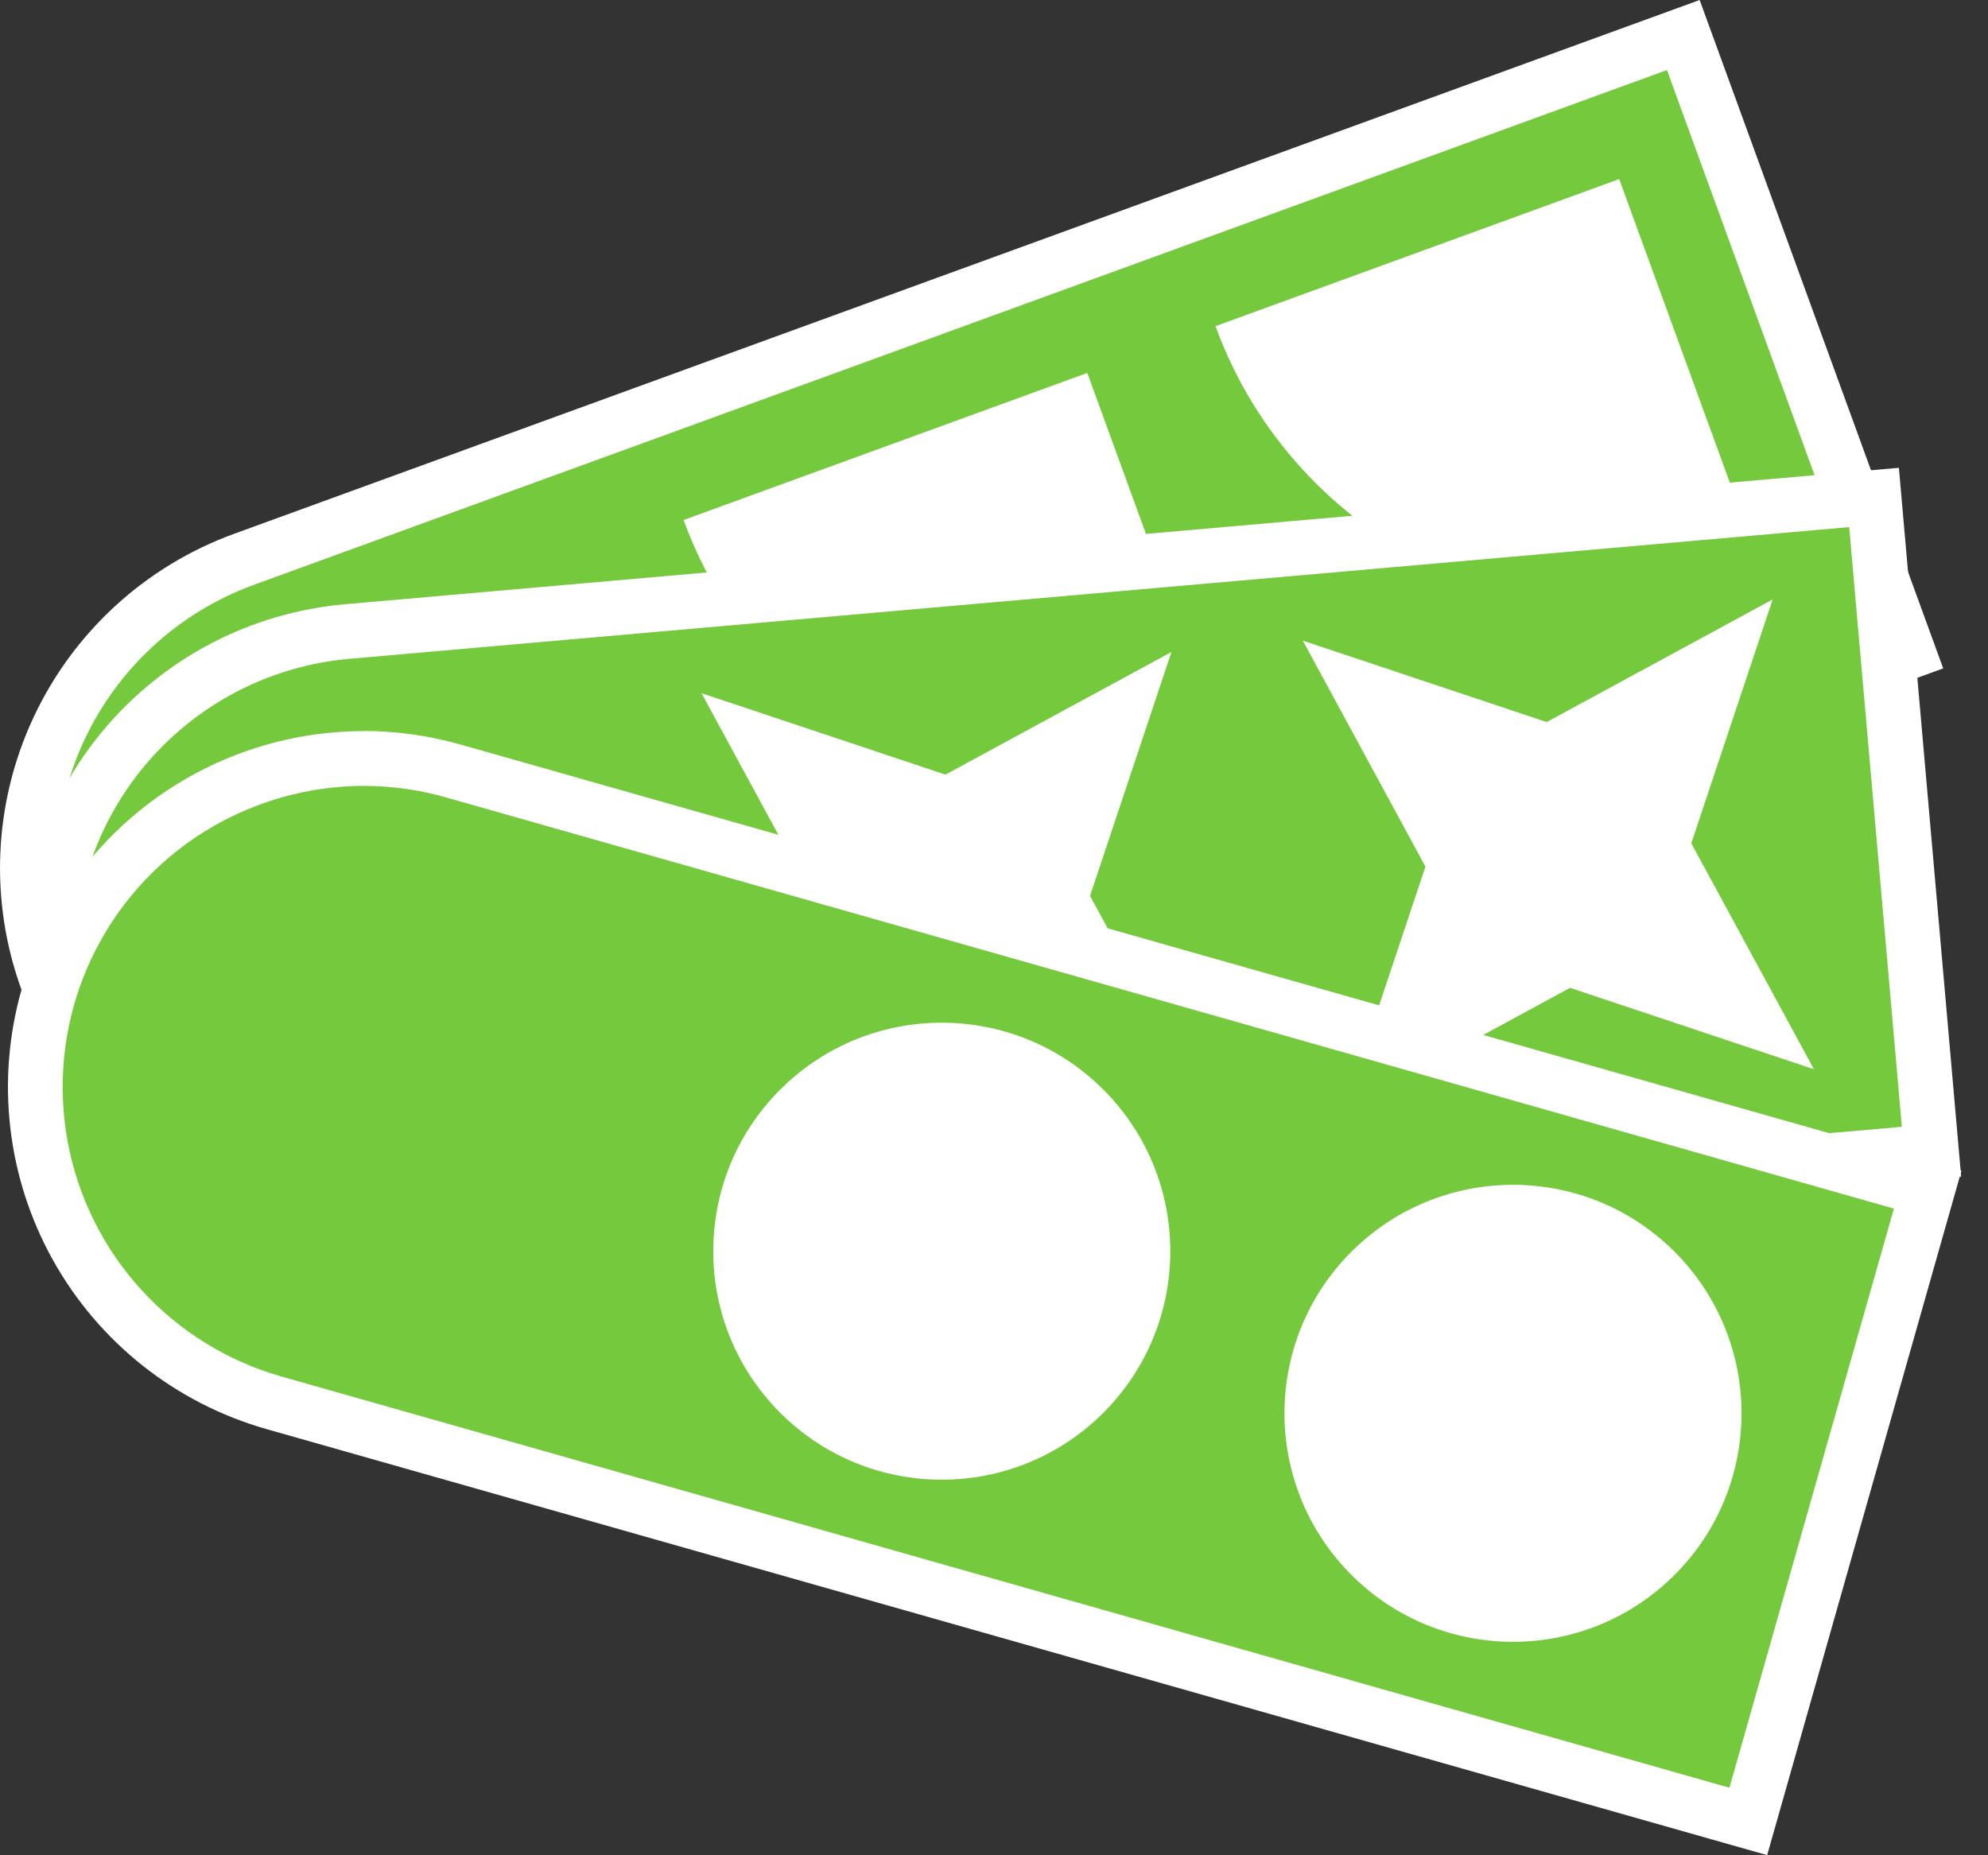
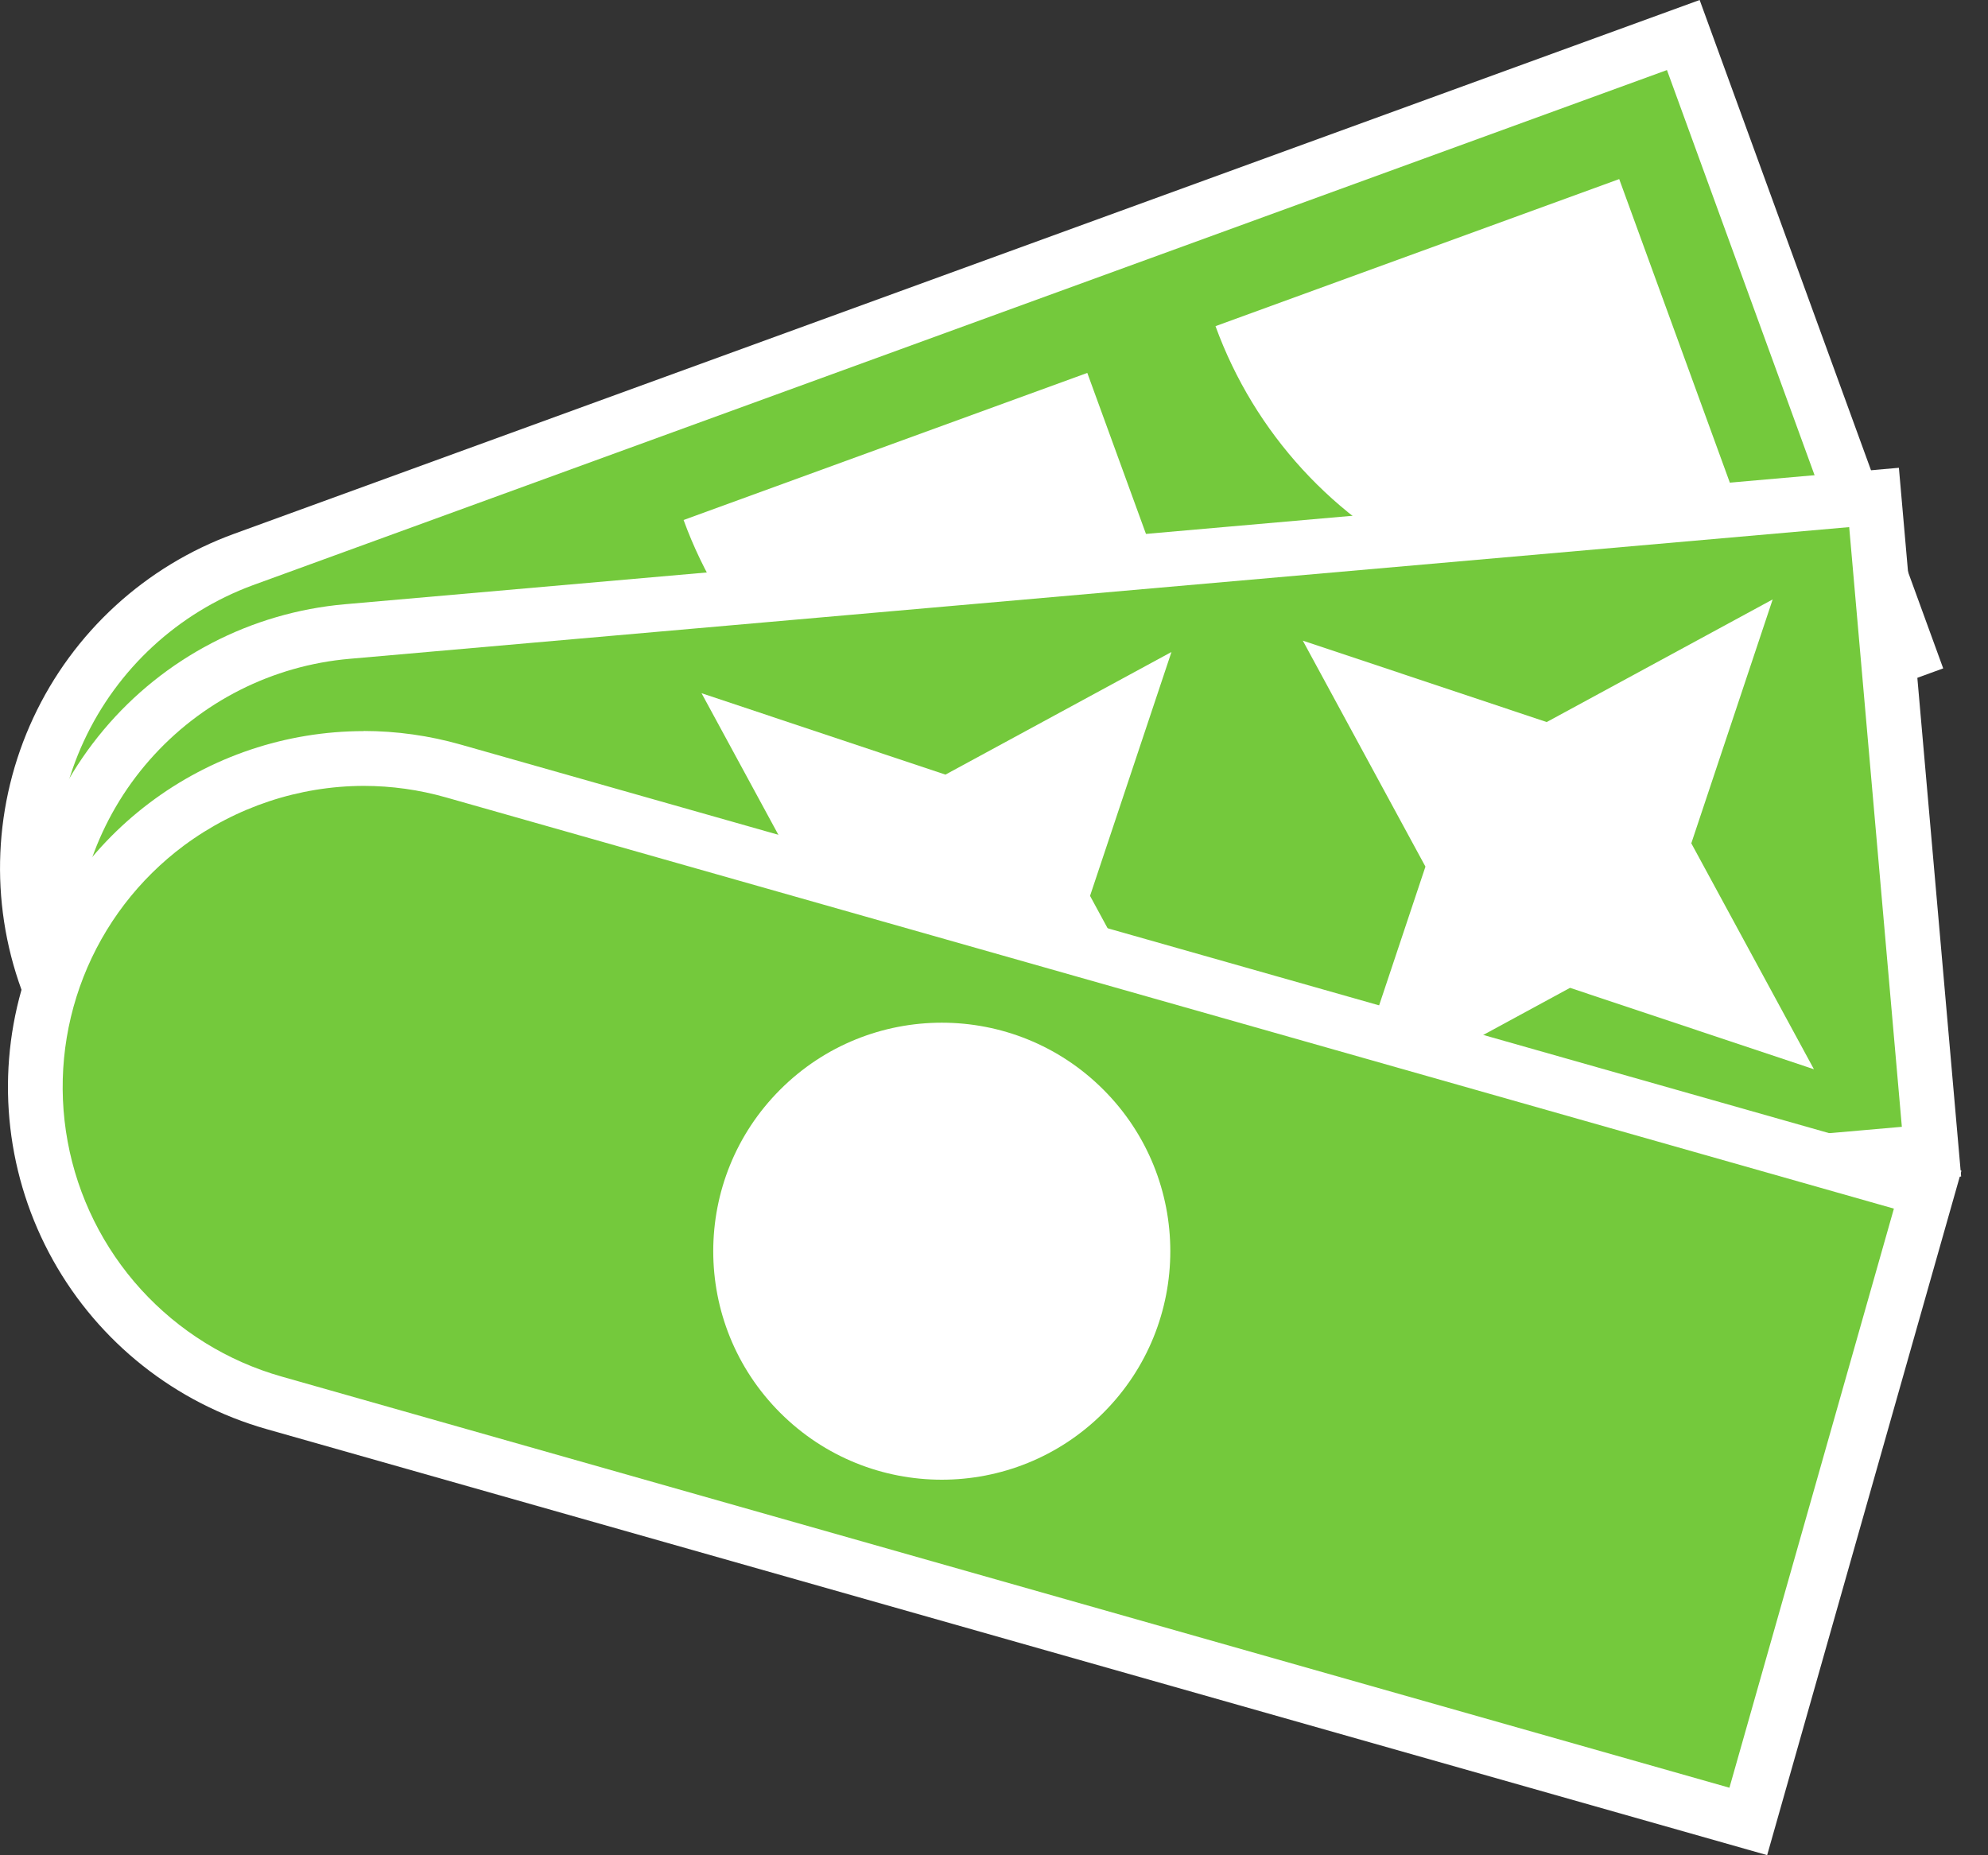
<svg xmlns="http://www.w3.org/2000/svg" id="SVGDoc" width="45" height="42" version="1.1" viewBox="0 0 45 42">
  <rect x="0" y="0" width="45" height="42" fill="#333333" stroke="none" />
  <defs />
  <desc>Generated with Avocode.</desc>
  <g>
    <g>
      <title>Vzorky v3</title>
      <g>
        <title>Vector</title>
        <path d="M8.051,27.085c-1.749,0.002 -3.442,-0.613 -4.782,-1.736c-1.34,-1.123 -2.242,-2.683 -2.546,-4.405c-0.304,-1.722 0.009,-3.496 0.884,-5.011c0.875,-1.514 2.255,-2.672 3.899,-3.269l32.595,-11.875v0l5.089,13.969v0l-32.594,11.876c-0.815,0.298 -1.676,0.451 -2.544,0.452z" fill="#74c93c" fill-opacity="1" />
      </g>
      <g>
        <title>Vector</title>
        <path d="M37.733,1.586l4.665,12.805l-32.013,11.663c-1.696,0.61 -3.564,0.522 -5.196,-0.242c-1.632,-0.765 -2.894,-2.145 -3.511,-3.838c-0.617,-1.693 -0.538,-3.562 0.22,-5.197c0.758,-1.635 2.132,-2.904 3.823,-3.528zM38.473,0l-33.176,12.085c-2.007,0.731 -3.641,2.229 -4.543,4.165c-0.902,1.936 -0.998,4.151 -0.267,6.158c0.361,0.994 0.915,1.908 1.629,2.688c0.715,0.78 1.576,1.412 2.535,1.858c0.959,0.447 1.996,0.7 3.053,0.745c1.057,0.045 2.112,-0.118 3.106,-0.481l33.176,-12.087z" fill="#ffffff" fill-opacity="1" />
      </g>
      <g transform="rotate(159.98 33.75 10.285)">
        <title>Vector</title>
        <path d="M38.616,15.146v0h-9.726v0v-9.726c2.579,0 5.053,1.025 6.877,2.849c1.824,1.824 2.849,4.298 2.849,6.877z" fill="#ffffff" fill-opacity="1" />
      </g>
      <g transform="rotate(159.98 21.705 14.675)">
        <title>Vector</title>
        <path d="M26.566,19.536v0h-9.726v0v-9.726c2.579,0 5.053,1.025 6.877,2.849c1.824,1.824 2.849,4.298 2.849,6.877z" fill="#ffffff" fill-opacity="1" />
      </g>
      <g>
        <title>Vector</title>
        <path d="M8.501,29.135c-1.916,-0.001 -3.757,-0.741 -5.14,-2.066c-1.383,-1.325 -2.201,-3.133 -2.284,-5.047c-0.083,-1.914 0.577,-3.786 1.841,-5.225c1.264,-1.439 3.035,-2.336 4.943,-2.501l34.557,-3.035v0l1.301,14.81v0l-34.557,3.035c-0.219,0.019 -0.441,0.029 -0.659,0.029z" fill="#74c93c" fill-opacity="1" />
      </g>
      <g>
        <title>Vector</title>
        <path d="M41.858,11.933l1.192,13.576l-33.941,2.98c-0.201,0.018 -0.405,0.027 -0.605,0.027c-1.756,-0 -3.444,-0.679 -4.713,-1.893c-1.268,-1.215 -2.018,-2.873 -2.094,-4.627c-0.076,-1.755 0.529,-3.471 1.688,-4.79c1.159,-1.32 2.783,-2.141 4.532,-2.292zM42.983,10.59l-35.175,3.089c-2.128,0.187 -4.094,1.211 -5.466,2.848c-1.372,1.637 -2.038,3.751 -1.852,5.879c0.176,2.005 1.096,3.871 2.579,5.231c1.483,1.36 3.422,2.116 5.434,2.118c0.237,0 0.475,-0.011 0.714,-0.032l35.175,-3.089z" fill="#ffffff" fill-opacity="1" />
      </g>
      <g>
        <title>Vector</title>
        <path d="M35.011,16.346v0l5.115,-2.776v0l-1.842,5.521v0l2.776,5.115v0l-5.521,-1.843v0l-5.116,2.777v0l1.843,-5.521v0l-2.776,-5.116v0z" fill="#ffffff" fill-opacity="1" />
      </g>
      <g>
        <title>Vector</title>
        <path d="M21.401,17.536v0l5.116,-2.776v0l-1.843,5.521v0l2.776,5.116v0l-5.521,-1.843v0l-5.115,2.776v0l1.842,-5.521v0l-2.776,-5.116v0z" fill="#ffffff" fill-opacity="1" />
      </g>
      <g>
        <title>Vector</title>
        <path d="M6.203,31.756c-0.939,-0.267 -1.816,-0.716 -2.582,-1.322c-0.766,-0.606 -1.404,-1.356 -1.88,-2.209c-0.475,-0.853 -0.778,-1.791 -0.891,-2.76c-0.113,-0.97 -0.034,-1.952 0.233,-2.891c0.266,-0.94 0.715,-1.817 1.32,-2.583c0.606,-0.766 1.356,-1.405 2.209,-1.881c0.853,-0.476 1.791,-0.778 2.761,-0.891c0.97,-0.113 1.953,-0.033 2.892,0.235l33.371,9.478v0l-4.062,14.302v0z" fill="#74c93c" fill-opacity="1" />
      </g>
      <g>
        <title>Vector</title>
        <path d="M8.23,17.791c0.631,0 1.259,0.088 1.866,0.261l32.774,9.309l-3.723,13.11l-32.775,-9.309c-1.223,-0.347 -2.324,-1.03 -3.18,-1.97c-0.855,-0.94 -1.431,-2.101 -1.661,-3.351c-0.23,-1.25 -0.106,-2.54 0.358,-3.723c0.464,-1.183 1.251,-2.213 2.27,-2.973c1.177,-0.874 2.603,-1.349 4.07,-1.354zM8.23,16.551c-1.752,0.002 -3.455,0.574 -4.852,1.63c-1.397,1.056 -2.412,2.539 -2.891,4.224c-0.584,2.054 -0.328,4.257 0.712,6.122c1.04,1.865 2.778,3.241 4.833,3.825l33.969,9.645l4.398,-15.494l-33.964,-9.645c-0.717,-0.205 -1.459,-0.309 -2.204,-0.31z" fill="#ffffff" fill-opacity="1" />
      </g>
      <g transform="rotate(135 34.245 31.995)">
        <title>Vector</title>
-         <path d="M34.243,26.82c-2.857,0 -5.173,2.316 -5.173,5.173c0,2.857 2.316,5.173 5.173,5.173c2.857,0 5.173,-2.316 5.173,-5.173c0,-2.857 -2.316,-5.173 -5.173,-5.173z" fill="#ffffff" fill-opacity="1" />
      </g>
      <g transform="rotate(135 21.315 28.325)">
        <title>Vector</title>
        <path d="M21.313,23.15c-2.857,0 -5.173,2.316 -5.173,5.173c0,2.857 2.316,5.173 5.173,5.173c2.857,0 5.173,-2.316 5.173,-5.173c0,-2.857 -2.316,-5.173 -5.173,-5.173z" fill="#ffffff" fill-opacity="1" />
      </g>
    </g>
  </g>
</svg>